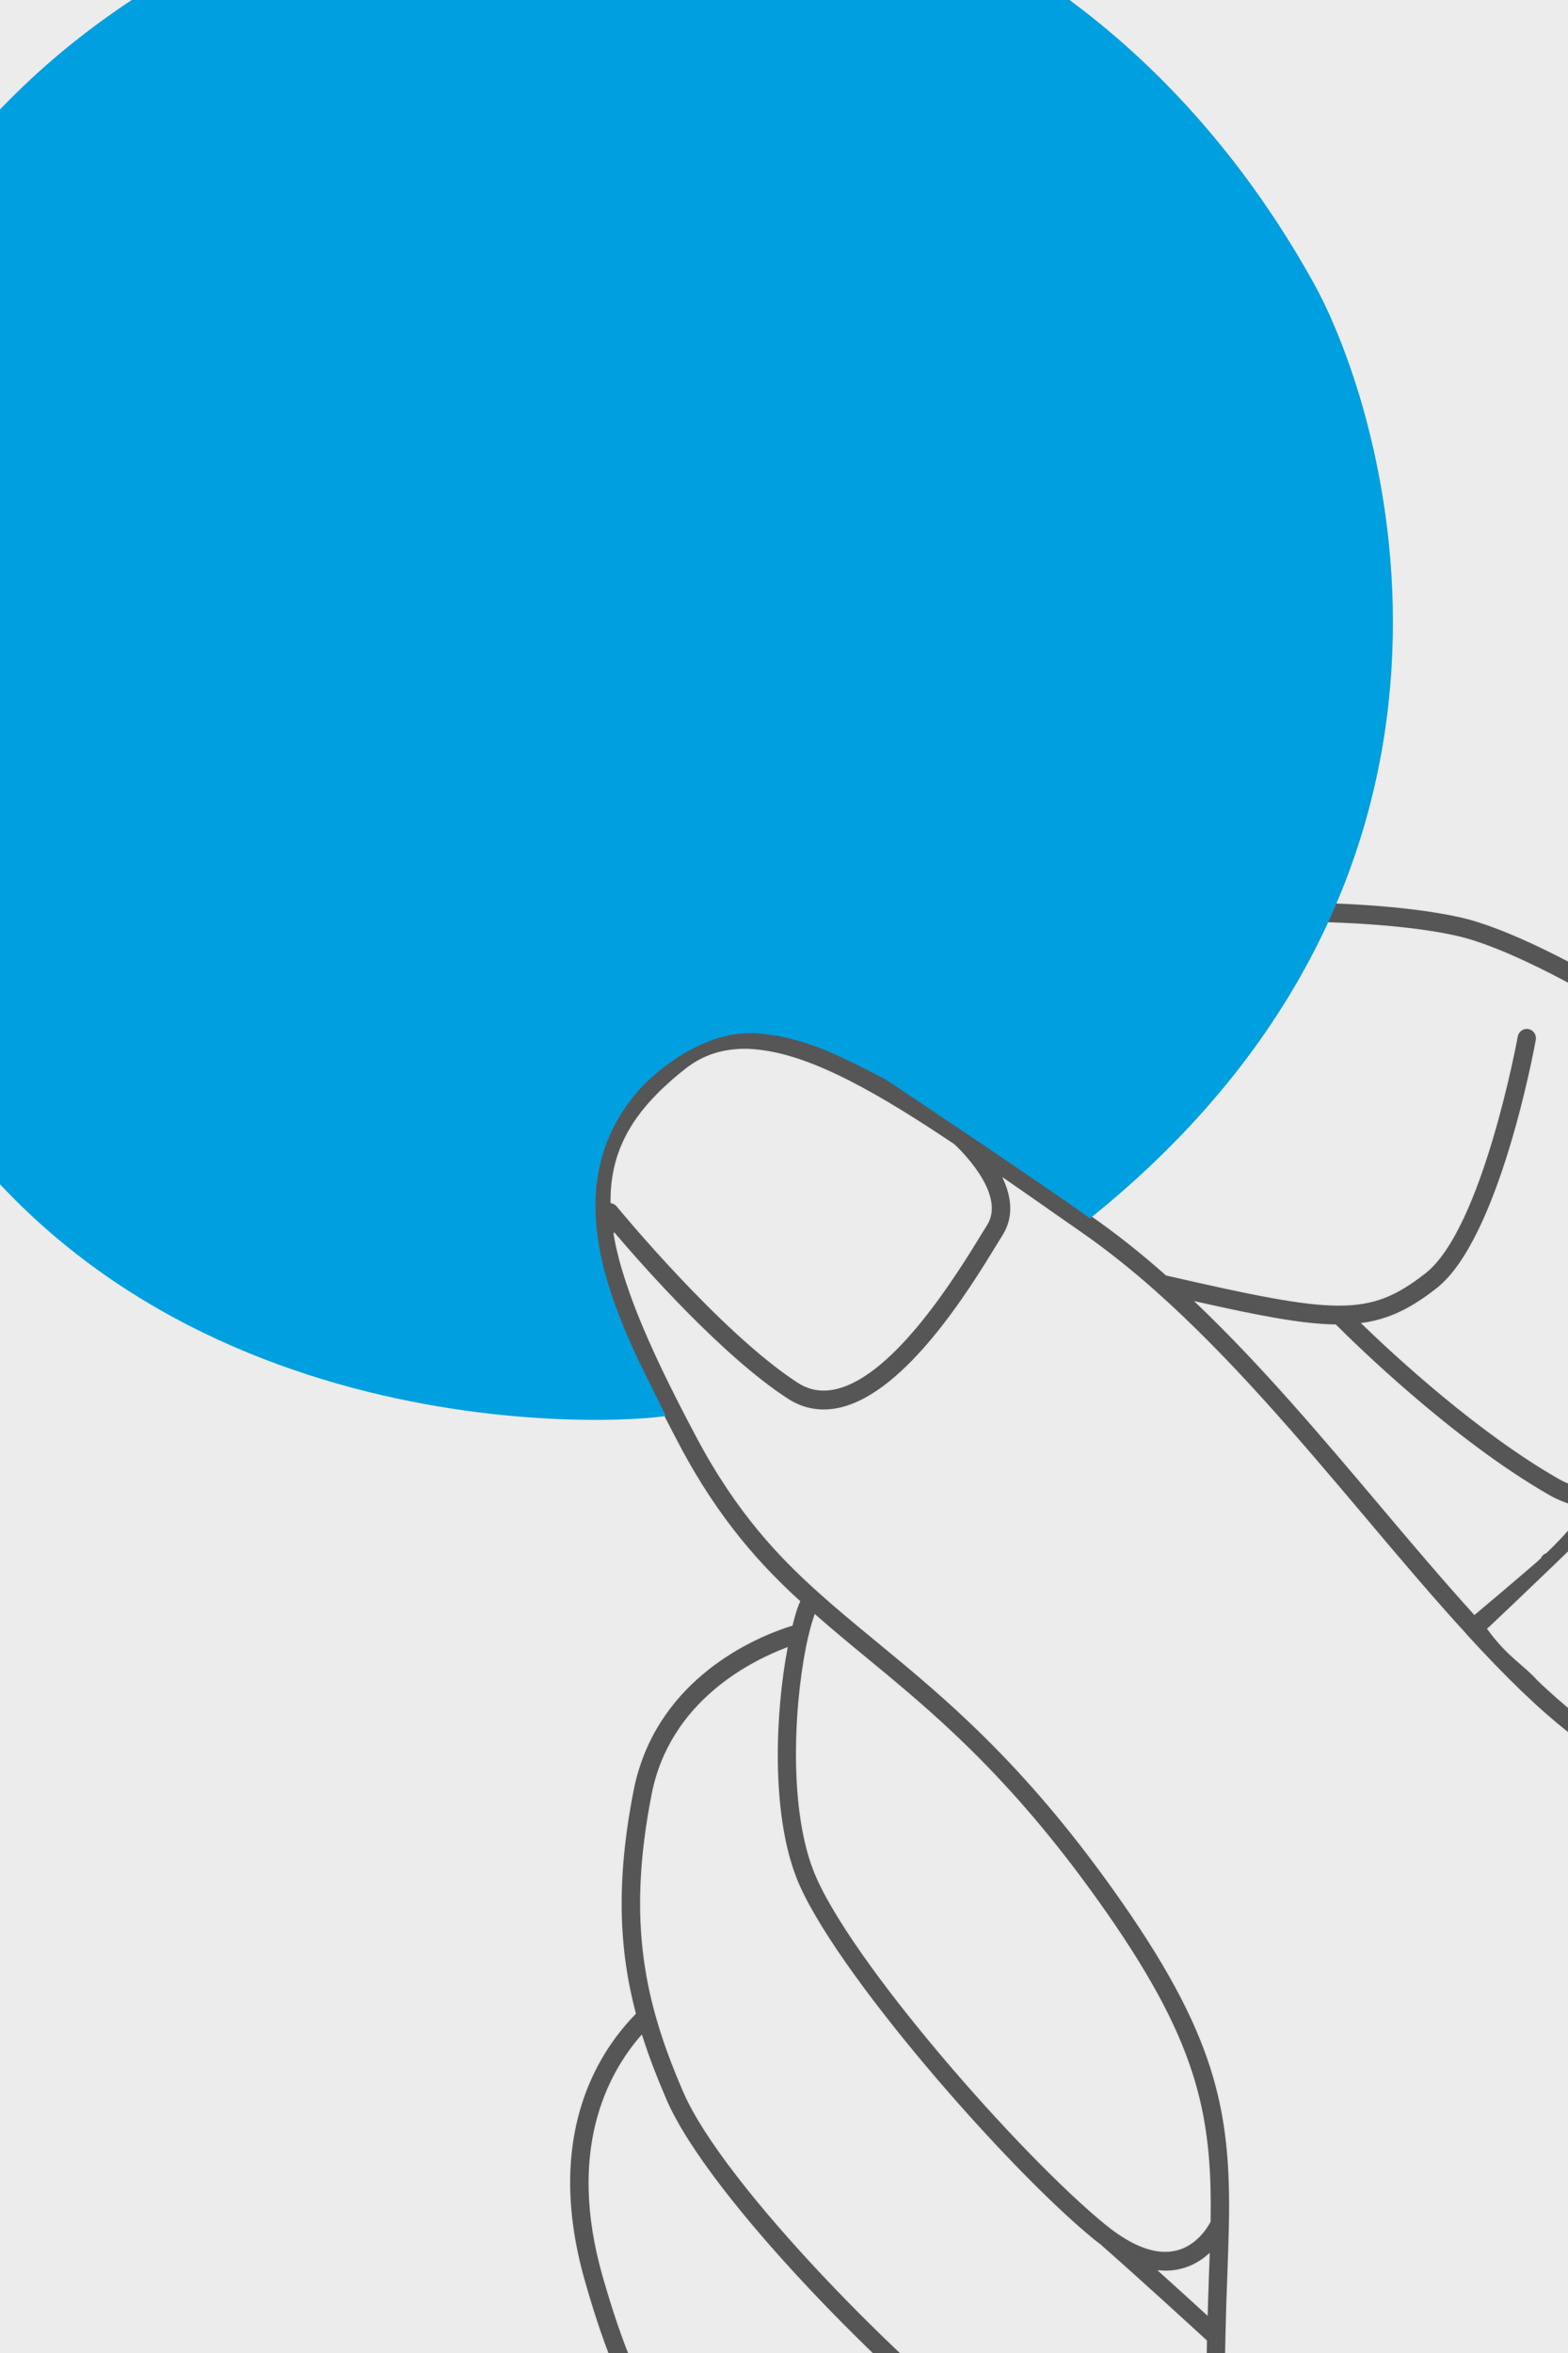
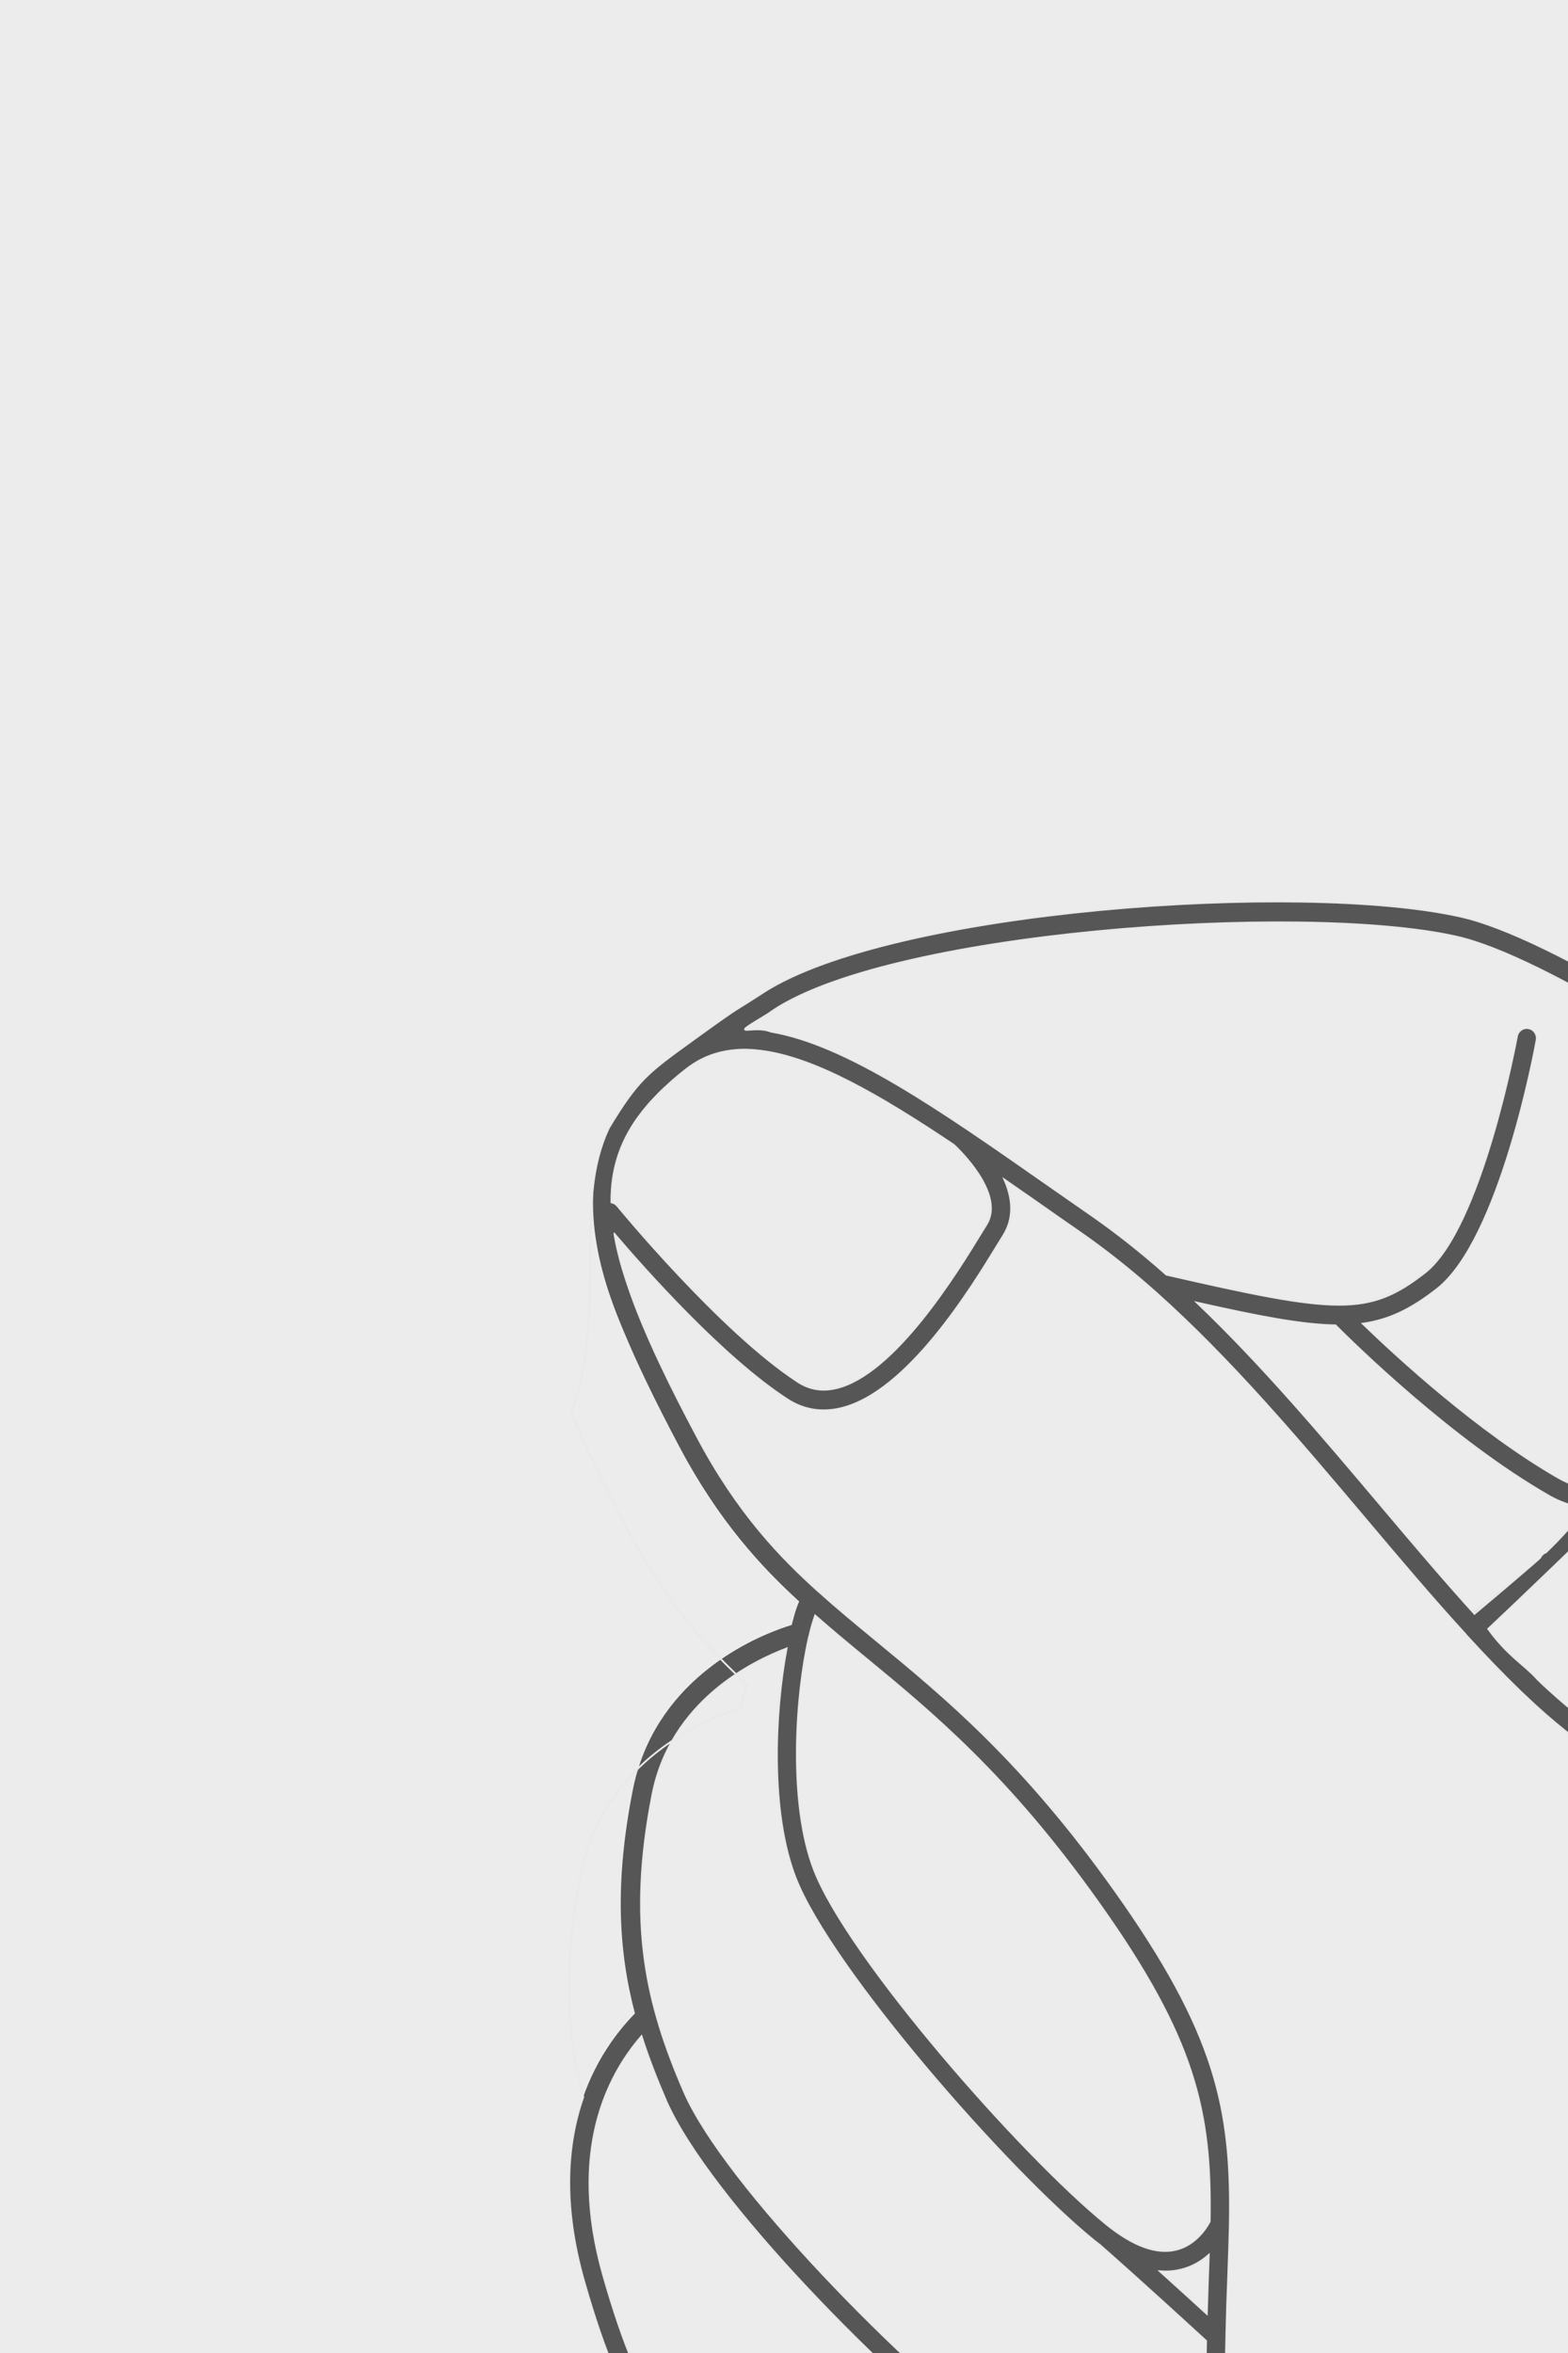
<svg xmlns="http://www.w3.org/2000/svg" xmlns:xlink="http://www.w3.org/1999/xlink" version="1.1" id="Ebene_1" x="0px" y="0px" width="280px" height="420px" viewBox="0 0 280 420" style="enable-background:new 0 0 280 420;" xml:space="preserve">
  <rect style="fill:#ECECED;" width="280" height="420" />
  <g>
    <defs>
      <rect id="SVGID_1_" width="280" height="420" />
    </defs>
    <clipPath id="SVGID_2_">
      <use xlink:href="#SVGID_1_" style="overflow:visible;" />
    </clipPath>
    <path style="clip-path:url(#SVGID_2_);fill:#E1B494;" d="M184.257,576.759c-1.615-3.994-3.163-8.021-4.66-12.027   C181.018,569.008,182.596,573.003,184.257,576.759" />
    <path style="clip-path:url(#SVGID_2_);fill:none;stroke:#E9E9E9;stroke-width:0.325;stroke-miterlimit:10;" d="M184.257,576.759   c-1.615-3.994-3.163-8.021-4.66-12.027C181.018,569.008,182.596,573.003,184.257,576.759z" />
    <path style="clip-path:url(#SVGID_2_);fill:#E1B494;" d="M220.918,460.452c0.572,5.116,1.383,10.315,2.423,15.562   c-1.696-11.697-2.87-21.253-3.661-29.006C220.004,451.464,220.396,455.904,220.918,460.452" />
    <path style="clip-path:url(#SVGID_2_);fill:none;stroke:#E9E9E9;stroke-width:0.325;stroke-miterlimit:10;" d="M220.918,460.452   c0.572,5.116,1.383,10.315,2.423,15.562c-1.696-11.697-2.87-21.253-3.661-29.006C220.004,451.464,220.396,455.904,220.918,460.452z   " />
    <path style="clip-path:url(#SVGID_2_);fill:#E1B494;" d="M204.382,401.088c-0.085-0.031-0.167-0.061-0.261-0.073   c0.592,0.217,1.182,0.395,1.743,0.524C205.398,401.405,204.896,401.26,204.382,401.088" />
    <path style="clip-path:url(#SVGID_2_);fill:none;stroke:#E9E9E9;stroke-width:0.325;stroke-miterlimit:10;" d="M204.382,401.088   c-0.085-0.031-0.167-0.061-0.261-0.073c0.592,0.217,1.182,0.395,1.743,0.524C205.398,401.405,204.896,401.26,204.382,401.088z" />
    <path style="clip-path:url(#SVGID_2_);fill:#E1B494;" d="M159.528,356.182c0.201,0.248,0.368,0.428,0.475,0.56   C159.842,356.547,159.692,356.379,159.528,356.182" />
    <path style="clip-path:url(#SVGID_2_);fill:none;stroke:#E9E9E9;stroke-width:0.325;stroke-miterlimit:10;" d="M159.528,356.182   c0.201,0.248,0.368,0.428,0.475,0.56C159.842,356.547,159.692,356.379,159.528,356.182z" />
    <path style="clip-path:url(#SVGID_2_);fill:#E1B494;" d="M263.301,288.06c1.703-1.424,4.906-4.117,8.763-7.43   c-3.416,2.867-6.743,5.438-9.041,7.134C263.124,287.857,263.201,287.964,263.301,288.06" />
    <path style="clip-path:url(#SVGID_2_);fill:none;stroke:#E9E9E9;stroke-width:0.325;stroke-miterlimit:10;" d="M263.301,288.06   c1.703-1.424,4.906-4.117,8.763-7.43c-3.416,2.867-6.743,5.438-9.041,7.134C263.124,287.857,263.201,287.964,263.301,288.06z" />
-     <path style="clip-path:url(#SVGID_2_);fill:#E1B494;" d="M254.428,227.175c0.646-0.484,1.248-1.104,1.853-1.8   c-3.354,3.024-7.44,5.627-12.307,7.082C247.771,231.704,250.824,229.975,254.428,227.175" />
    <path style="clip-path:url(#SVGID_2_);fill:none;stroke:#E9E9E9;stroke-width:0.325;stroke-miterlimit:10;" d="M254.428,227.175   c0.646-0.484,1.248-1.104,1.853-1.8c-3.354,3.024-7.44,5.627-12.307,7.082C247.771,231.704,250.824,229.975,254.428,227.175z" />
    <path style="clip-path:url(#SVGID_2_);fill:#575656;" d="M108.733,201.311c5.186-8.601,6.976-9.851,14.851-15.55   c9.75-7.056,6.837-4.766,12.672-8.6c22.861-14.813,96.185-19.944,124.573-13.562c32.112,7.201,132.889,84.097,152.499,109.855   c12.724,16.704,7.642,92.449,2.712,165.709c-2.581,38.509-5.011,74.89-4.915,101.923c0.31,77.483,23.474,125.98,23.707,126.455   l-2.146,2.573l-0.017-0.007c-0.438-0.162-0.826-0.475-1.049-0.932c-0.25-0.482-23.785-49.661-24.089-128.083   c-0.106-27.168,2.342-63.604,4.932-102.189c4.647-69.185,9.901-147.598-1.98-163.214   c-18.503-24.295-119.334-101.524-150.417-108.501c-27.701-6.209-102.771-0.901-122.923,13.812   c-7.748,4.693-2.738,1.782,0.502,3.133c13.568,2.287,30.234,13.918,49.454,27.36c2.546,1.775,5.155,3.594,7.798,5.429   c4.469,3.102,8.969,6.668,13.397,10.6c30.4,6.963,36.064,7.482,46.135-0.347c10.161-7.929,16.375-41.826,16.442-42.172   c0.174-0.99,1.117-1.662,2.086-1.479c0.984,0.186,1.624,1.141,1.44,2.148c-0.259,1.45-6.528,35.656-17.805,44.425   c-4.506,3.524-8.407,5.489-13.234,6.18c6.006,5.796,20.63,19.313,35.047,27.561c17.824,10.178,54.294-18.955,54.667-19.249   c0.775-0.635,1.91-0.488,2.528,0.304c0.62,0.796,0.48,1.953-0.296,2.587c-1.327,1.057-27.619,22.049-47.833,22.148   c-1.301,1.746-17.157,16.848-21.716,21.129c3.634,4.975,6.309,6.194,8.846,9.033c0.668,0.651,1.356,1.299,2.058,1.925   c4.06,3.719,8.717,7.322,13.816,10.701c27.175-18.229,74.585-39.009,75.055-39.207c0.926-0.401,1.973,0.039,2.372,0.973   c0.384,0.919-0.037,2.013-0.957,2.398c-0.462,0.223-46.038,20.191-73.145,38.011c21.494,13.44,44.267,19.812,44.511,19.882   c0.954,0.274,1.515,1.284,1.268,2.261c-0.268,0.978-1.253,1.559-2.212,1.3c-0.244-0.07-25.247-7.062-47.852-21.85   c-0.029-0.028-0.047-0.034-0.079-0.046c-5.628-3.671-10.728-7.594-15.182-11.672c-0.907-0.842-1.824-1.707-2.744-2.566   c-3.136-3.048-6.403-6.415-9.711-10.052c-0.012-0.029-0.027-0.036-0.04-0.056c-0.017-0.007-0.03-0.013-0.044-0.036   c-0.016-0.005-0.009-0.024-0.019-0.048c-5.857-6.389-11.679-13.27-17.814-20.548c-11.891-14.07-24.165-28.621-37.587-40.564   c-4.441-3.95-8.955-7.526-13.423-10.628c-2.644-1.828-5.253-3.653-7.796-5.443c-1.933-1.354-3.835-2.68-5.713-3.972   c1.379,3.143,1.876,6.683-0.186,9.986l-0.925,1.5c-4.862,7.96-16.271,26.607-28.201,29.359c-3.432,0.789-6.64,0.236-9.526-1.662   c-11.48-7.462-25.416-23.167-30.8-29.479l-0.006,0.017c0.005,0.044,0.008,0.082,0.029,0.128c0.171,0.983,0.369,1.991,0.624,3.021   c0.002,0.041,0.015,0.067,0.024,0.091c0.228,0.978,0.5,2,0.804,3.029c0.076,0.183,0.119,0.375,0.184,0.575   c0.302,0.988,0.633,2.01,1.006,3.063c0.063,0.2,0.144,0.404,0.208,0.604c0.396,1.104,0.804,2.229,1.261,3.373   c2.438,6.169,5.82,13.251,10.63,22.283c7.209,13.63,14.976,21.598,21.63,27.579c3.336,3.001,6.806,5.857,10.479,8.885   c12.199,10.048,26.024,21.435,42.427,44.472c18.091,25.412,20.975,38.957,20.587,59.636l-0.007,0.019   c0.019,0.007,0.012,0.022,0.012,0.022c-0.072,2.866-0.167,5.861-0.285,9.021c-0.138,3.385-0.26,6.995-0.341,10.872l-0.006,0.017   c0.006,0.041,0,0.057,0.003,0.1c-0.209,8.753-0.077,16.693,0.385,25.007c0.003,0.044,0.003,0.099,0.003,0.154   c0.346,6.089,0.848,12.054,1.544,18.229c1.122,10.023,3.153,20.342,6.036,30.681c14.802,52.765,48.116,91.623,48.459,92.005   c0.649,0.766,0.585,1.93-0.148,2.599c-0.749,0.67-1.893,0.601-2.544-0.149c-0.328-0.373-31.683-36.93-47.431-87.486   c-10.324,38.241-9.171,66.88-9.159,67.177c0.046,1.012-0.713,1.864-1.702,1.909c-0.995,0.049-1.828-0.727-1.873-1.739   c-0.022-0.322-1.33-32.273,10.797-73.857c-2.867-10.332-4.891-20.669-6.016-30.737c-0.417-3.765-0.755-7.478-1.038-11.18   c-0.946,0.958-1.961,1.604-2.891,2.025c-3.379,1.512-7.8,1.257-12.619-0.139c0.634,6.245,0.872,20.519-9.342,23.699   c-6.61,2.063-15.326-0.703-25.049-5.444c-0.497,7.24-0.91,30.604,8.317,76.558c6.143,30.545,18.658,48.483,30.76,65.819   c10.589,15.155,21.513,30.834,28.106,54.66c12.996,47.029,12.059,200.276,11.808,226.5l-3.551,4.227   c-0.078-0.207-0.115-0.434-0.107-0.667c0.035-1.782,2.188-179.164-11.615-229.066c-6.403-23.211-16.692-37.927-27.574-53.506   c-12.307-17.668-25.063-35.909-31.354-67.229c-10.099-50.219-8.835-73.451-8.264-79.047c-4.771-2.468-9.737-5.292-14.798-8.182   c-2.74-1.556-5.511-3.137-8.29-4.688c-20.161-11.193-28.127-21.97-35.544-48.015c-3.983-13.946-2.981-24.795-0.138-32.89   c2.39-6.798,6.069-11.66,9.229-14.893c-2.981-11.317-3.602-23.476-0.396-39.823c0.342-1.809,0.826-3.509,1.394-5.118   c5.98-17.021,22.679-23.098,26.998-24.407c0.291-1.157,0.589-2.225,0.897-3.104c0.146-0.417,0.281-0.756,0.442-1.085   c-6.666-6.107-14.286-14.217-21.414-27.654c-4.364-8.246-7.572-14.89-9.989-20.726   C108.726,231.297,102.148,215.265,108.733,201.311 M131.245,187.447c-3.269,0.286-6.122,1.386-8.705,3.409   c-0.87,0.676-1.675,1.338-2.444,2.012c-0.223,0.192-0.419,0.374-0.625,0.574c-0.558,0.497-1.088,0.981-1.584,1.467   c-0.21,0.215-0.402,0.421-0.6,0.618c-0.484,0.508-0.965,0.998-1.406,1.501c-0.145,0.195-0.304,0.373-0.463,0.547   c-0.486,0.564-0.935,1.141-1.353,1.732c-0.074,0.109-0.169,0.21-0.246,0.319c-3.187,4.511-4.691,9.333-4.634,14.983   c0.394,0.08,0.76,0.279,1.047,0.615c0.17,0.217,18.443,22.441,32.223,31.406c2.079,1.365,4.318,1.74,6.795,1.168   c10.478-2.404,21.729-20.791,25.961-27.72l0.938-1.513c3.388-5.475-5.033-13.469-5.841-14.214   c-13.286-8.904-24.954-15.631-34.499-16.79C134.151,187.343,132.67,187.307,131.245,187.447 M246.601,268.743   c5.759,6.837,11.234,13.283,16.7,19.316c1.947-1.631,5.858-4.922,10.457-8.879c0.435-0.365,0.857-0.759,1.284-1.149   c0.204-0.472,0.578-0.782,1.022-0.952c2.962-2.836,5.464-5.771,7.075-7.794c-2.29-0.392-4.488-1.098-6.491-2.249   c-17.419-9.969-35.065-27.348-38.174-30.466c-5.988-0.087-13.595-1.554-24.73-4.056   C225.392,243.628,236.145,256.367,246.601,268.743 M144.493,292.111c-2.376,10.206-3.77,29.659,0.893,41.683   c6.081,15.693,36.963,50.863,52.144,63.201c4.786,3.885,9.001,5.433,12.518,4.557c3.536-0.873,5.443-4.018,5.97-5.019   c0.334-19.606-2.536-32.595-19.897-56.983c-16.116-22.657-29.75-33.874-41.788-43.785c-3.054-2.509-5.936-4.912-8.768-7.396   c-0.326,0.931-0.669,2.057-0.963,3.334C144.585,291.854,144.544,291.974,144.493,292.111 M116.519,320.301   c-4.501,22.963-1.166,37.353,5.662,53.106c7.21,16.614,39.641,49.349,57.158,62.461c13.538,10.146,26.645,15.155,32.615,12.465   c2.201-0.986,3.459-3.047,3.816-6.237c-0.449-8.079-0.577-15.82-0.402-24.252c-2.37-2.177-11.414-10.48-18.901-17.064   c-0.013-0.021-0.03-0.028-0.042-0.051c-0.378-0.276-0.759-0.553-1.129-0.865c-15.46-12.555-46.99-48.546-53.251-64.716   c-4.544-11.708-3.735-29.501-1.585-40.903C134.269,296.585,119.76,303.718,116.519,320.301 M210.937,405.116   c-1.221,0.315-2.493,0.396-3.797,0.309c3.266,2.939,6.276,5.687,8.358,7.586c0.074-2.438,0.148-4.832,0.229-7.066   c0.059-1.195,0.089-2.316,0.124-3.455C214.579,403.605,212.964,404.616,210.937,405.116 M107.729,406.155   c7.198,25.202,14.455,35.053,33.833,45.822c2.778,1.55,5.572,3.12,8.32,4.696c16.156,9.22,31.404,17.923,40.53,15.062   c8.544-2.667,7.14-17.502,6.606-21.469c-6.658-2.576-13.758-6.904-19.811-11.429c-18.24-13.677-50.758-46.537-58.307-63.942   c-1.659-3.854-3.131-7.614-4.347-11.44C108.462,370.465,101.436,383.994,107.729,406.155" />
-     <path style="clip-path:url(#SVGID_2_);fill:none;stroke:#E9E9E9;stroke-width:0.325;stroke-miterlimit:10;" d="M108.733,201.311   c5.186-8.601,6.976-9.851,14.851-15.55c9.75-7.056,6.837-4.766,12.672-8.6c22.861-14.813,96.185-19.944,124.573-13.562   c32.112,7.201,132.889,84.097,152.499,109.855c12.724,16.704,7.642,92.449,2.712,165.709c-2.581,38.509-5.011,74.89-4.915,101.923   c0.31,77.483,23.474,125.98,23.707,126.455l-2.146,2.573l-0.017-0.007c-0.438-0.163-0.826-0.475-1.048-0.932   c-0.251-0.482-23.786-49.661-24.09-128.083c-0.106-27.168,2.342-63.604,4.932-102.189c4.647-69.185,9.901-147.598-1.98-163.214   c-18.503-24.295-119.334-101.524-150.417-108.501c-27.701-6.209-102.771-0.901-122.923,13.812   c-7.748,4.693-2.738,1.782,0.502,3.133c13.568,2.287,30.234,13.918,49.454,27.36c2.546,1.775,5.155,3.594,7.798,5.429   c4.469,3.102,8.969,6.668,13.397,10.6c30.4,6.963,36.064,7.482,46.135-0.347c10.161-7.929,16.375-41.826,16.442-42.172   c0.174-0.99,1.118-1.662,2.086-1.479c0.984,0.186,1.624,1.141,1.44,2.148c-0.259,1.45-6.528,35.656-17.805,44.425   c-4.506,3.524-8.407,5.489-13.234,6.18c6.006,5.796,20.63,19.313,35.047,27.561c17.824,10.178,54.294-18.955,54.667-19.249   c0.775-0.635,1.91-0.488,2.528,0.304c0.62,0.796,0.48,1.953-0.296,2.587c-1.327,1.057-27.619,22.049-47.833,22.148   c-1.301,1.746-17.157,16.848-21.716,21.129c3.634,4.975,6.309,6.194,8.846,9.033c0.668,0.651,1.356,1.299,2.058,1.925   c4.06,3.719,8.717,7.322,13.816,10.701c27.175-18.229,74.585-39.009,75.055-39.207c0.926-0.401,1.973,0.039,2.372,0.973   c0.384,0.919-0.037,2.013-0.957,2.398c-0.462,0.223-46.038,20.191-73.145,38.011c21.494,13.44,44.267,19.812,44.511,19.882   c0.954,0.274,1.515,1.284,1.268,2.261c-0.268,0.978-1.253,1.559-2.212,1.3c-0.244-0.07-25.247-7.062-47.852-21.85   c-0.029-0.028-0.047-0.034-0.079-0.046c-5.628-3.671-10.728-7.594-15.182-11.672c-0.907-0.842-1.824-1.707-2.744-2.566   c-3.136-3.048-6.403-6.415-9.711-10.052c-0.012-0.029-0.027-0.036-0.04-0.056c-0.017-0.007-0.03-0.013-0.044-0.036   c-0.016-0.005-0.009-0.024-0.019-0.048c-5.857-6.389-11.679-13.27-17.814-20.548c-11.891-14.07-24.165-28.621-37.587-40.564   c-4.441-3.95-8.955-7.526-13.423-10.629c-2.644-1.827-5.253-3.652-7.796-5.442c-1.933-1.354-3.835-2.68-5.713-3.972   c1.379,3.143,1.876,6.683-0.186,9.986l-0.925,1.5c-4.862,7.96-16.271,26.607-28.201,29.359c-3.432,0.789-6.64,0.236-9.526-1.662   c-11.48-7.462-25.416-23.167-30.8-29.479l-0.006,0.017c0.005,0.044,0.008,0.082,0.029,0.128c0.171,0.983,0.369,1.991,0.624,3.021   c0.002,0.041,0.015,0.067,0.024,0.091c0.228,0.978,0.5,2,0.804,3.029c0.076,0.183,0.119,0.375,0.184,0.575   c0.302,0.988,0.633,2.01,1.006,3.063c0.063,0.2,0.144,0.404,0.208,0.604c0.396,1.104,0.804,2.229,1.261,3.373   c2.438,6.169,5.82,13.251,10.63,22.283c7.209,13.63,14.976,21.598,21.63,27.579c3.336,3.001,6.806,5.857,10.479,8.885   c12.199,10.048,26.024,21.435,42.427,44.472c18.091,25.412,20.975,38.957,20.587,59.636l-0.007,0.019   c0.019,0.007,0.012,0.022,0.012,0.022c-0.072,2.866-0.167,5.861-0.285,9.021c-0.138,3.385-0.26,6.995-0.341,10.872l-0.006,0.017   c0.006,0.041,0,0.057,0.003,0.1c-0.209,8.753-0.077,16.693,0.385,25.007c0.003,0.044,0.003,0.099,0.003,0.154   c0.346,6.089,0.848,12.054,1.544,18.229c1.122,10.023,3.153,20.342,6.036,30.681c14.802,52.765,48.116,91.623,48.459,92.005   c0.649,0.766,0.585,1.93-0.148,2.599c-0.749,0.67-1.893,0.601-2.544-0.149c-0.328-0.373-31.683-36.93-47.431-87.486   c-10.324,38.241-9.171,66.88-9.159,67.177c0.046,1.012-0.713,1.864-1.702,1.909c-0.995,0.049-1.828-0.727-1.873-1.739   c-0.022-0.322-1.33-32.273,10.797-73.857c-2.867-10.332-4.891-20.669-6.016-30.737c-0.417-3.765-0.755-7.478-1.038-11.18   c-0.946,0.958-1.961,1.604-2.891,2.025c-3.379,1.512-7.8,1.257-12.619-0.139c0.634,6.245,0.872,20.519-9.342,23.699   c-6.61,2.063-15.326-0.703-25.049-5.444c-0.497,7.24-0.91,30.604,8.317,76.558c6.143,30.545,18.658,48.483,30.76,65.819   c10.589,15.155,21.513,30.834,28.106,54.66c12.996,47.029,12.059,200.276,11.808,226.5l-3.551,4.227   c-0.078-0.207-0.115-0.434-0.107-0.667c0.035-1.782,2.188-179.164-11.615-229.066c-6.403-23.211-16.692-37.927-27.574-53.506   c-12.307-17.668-25.063-35.909-31.354-67.229c-10.099-50.219-8.835-73.451-8.264-79.047c-4.771-2.468-9.737-5.292-14.798-8.182   c-2.74-1.556-5.511-3.137-8.29-4.688c-20.161-11.193-28.127-21.97-35.544-48.015c-3.983-13.946-2.981-24.795-0.138-32.89   c2.39-6.798,6.069-11.66,9.229-14.893c-2.981-11.317-3.602-23.476-0.396-39.823c0.342-1.809,0.826-3.509,1.394-5.118   c5.98-17.021,22.679-23.098,26.998-24.407c0.291-1.158,0.589-2.225,0.897-3.104c0.146-0.417,0.281-0.756,0.442-1.085   c-6.666-6.107-14.286-14.217-21.414-27.654c-4.364-8.246-7.572-14.89-9.989-20.726   C108.726,231.297,102.148,215.265,108.733,201.311 M131.245,187.447c-3.269,0.286-6.122,1.386-8.705,3.409   c-0.87,0.676-1.675,1.338-2.444,2.012c-0.223,0.192-0.419,0.374-0.625,0.574c-0.558,0.497-1.088,0.981-1.584,1.467   c-0.21,0.215-0.402,0.421-0.6,0.618c-0.484,0.508-0.965,0.998-1.406,1.5c-0.145,0.196-0.304,0.374-0.463,0.548   c-0.486,0.563-0.935,1.141-1.353,1.732c-0.074,0.109-0.169,0.21-0.246,0.319c-3.187,4.511-4.691,9.333-4.634,14.983   c0.394,0.08,0.76,0.279,1.047,0.614c0.17,0.218,18.443,22.442,32.223,31.407c2.079,1.365,4.318,1.74,6.795,1.168   c10.478-2.404,21.729-20.791,25.961-27.72l0.938-1.513c3.388-5.475-5.033-13.469-5.841-14.214   c-13.286-8.904-24.954-15.631-34.499-16.79C134.151,187.343,132.67,187.307,131.245,187.447z M246.601,268.743   c5.759,6.837,11.234,13.283,16.7,19.316c1.947-1.631,5.858-4.922,10.457-8.879c0.435-0.365,0.857-0.759,1.284-1.149   c0.204-0.472,0.578-0.782,1.022-0.952c2.962-2.836,5.464-5.771,7.075-7.794c-2.29-0.392-4.488-1.098-6.491-2.249   c-17.419-9.969-35.065-27.348-38.174-30.466c-5.988-0.087-13.595-1.554-24.73-4.056   C225.392,243.628,236.145,256.367,246.601,268.743z M144.493,292.111c-2.376,10.206-3.77,29.659,0.893,41.683   c6.081,15.693,36.963,50.863,52.144,63.201c4.786,3.885,9.001,5.433,12.518,4.557c3.536-0.873,5.443-4.018,5.97-5.019   c0.334-19.606-2.536-32.595-19.897-56.983c-16.116-22.657-29.75-33.874-41.788-43.785c-3.054-2.509-5.936-4.912-8.768-7.396   c-0.326,0.931-0.669,2.057-0.963,3.334C144.585,291.854,144.544,291.974,144.493,292.111z M116.519,320.301   c-4.501,22.963-1.166,37.353,5.662,53.106c7.21,16.614,39.641,49.349,57.158,62.461c13.538,10.146,26.645,15.155,32.615,12.465   c2.201-0.986,3.459-3.047,3.816-6.237c-0.449-8.079-0.577-15.82-0.402-24.252c-2.37-2.177-11.414-10.48-18.901-17.064   c-0.013-0.021-0.03-0.028-0.042-0.051c-0.378-0.276-0.759-0.553-1.129-0.865c-15.46-12.555-46.99-48.546-53.251-64.716   c-4.544-11.708-3.735-29.501-1.585-40.903C134.269,296.585,119.76,303.718,116.519,320.301z M210.937,405.116   c-1.221,0.315-2.493,0.396-3.797,0.309c3.266,2.939,6.276,5.687,8.358,7.586c0.074-2.438,0.148-4.832,0.229-7.066   c0.059-1.195,0.089-2.316,0.124-3.455C214.579,403.605,212.964,404.616,210.937,405.116z M107.729,406.155   c7.198,25.202,14.455,35.053,33.833,45.822c2.778,1.55,5.572,3.12,8.32,4.696c16.156,9.22,31.404,17.923,40.53,15.062   c8.544-2.667,7.14-17.502,6.606-21.469c-6.658-2.576-13.758-6.904-19.811-11.429c-18.24-13.677-50.758-46.537-58.307-63.942   c-1.659-3.854-3.131-7.614-4.347-11.44C108.462,370.465,101.436,383.994,107.729,406.155z" />
+     <path style="clip-path:url(#SVGID_2_);fill:none;stroke:#E9E9E9;stroke-width:0.325;stroke-miterlimit:10;" d="M108.733,201.311   c5.186-8.601,6.976-9.851,14.851-15.55c9.75-7.056,6.837-4.766,12.672-8.6c22.861-14.813,96.185-19.944,124.573-13.562   c32.112,7.201,132.889,84.097,152.499,109.855c12.724,16.704,7.642,92.449,2.712,165.709c-2.581,38.509-5.011,74.89-4.915,101.923   c0.31,77.483,23.474,125.98,23.707,126.455l-2.146,2.573l-0.017-0.007c-0.438-0.163-0.826-0.475-1.048-0.932   c-0.251-0.482-23.786-49.661-24.09-128.083c-0.106-27.168,2.342-63.604,4.932-102.189c4.647-69.185,9.901-147.598-1.98-163.214   c-18.503-24.295-119.334-101.524-150.417-108.501c-27.701-6.209-102.771-0.901-122.923,13.812   c-7.748,4.693-2.738,1.782,0.502,3.133c13.568,2.287,30.234,13.918,49.454,27.36c2.546,1.775,5.155,3.594,7.798,5.429   c4.469,3.102,8.969,6.668,13.397,10.6c30.4,6.963,36.064,7.482,46.135-0.347c10.161-7.929,16.375-41.826,16.442-42.172   c0.174-0.99,1.118-1.662,2.086-1.479c0.984,0.186,1.624,1.141,1.44,2.148c-0.259,1.45-6.528,35.656-17.805,44.425   c-4.506,3.524-8.407,5.489-13.234,6.18c6.006,5.796,20.63,19.313,35.047,27.561c17.824,10.178,54.294-18.955,54.667-19.249   c0.775-0.635,1.91-0.488,2.528,0.304c0.62,0.796,0.48,1.953-0.296,2.587c-1.327,1.057-27.619,22.049-47.833,22.148   c-1.301,1.746-17.157,16.848-21.716,21.129c3.634,4.975,6.309,6.194,8.846,9.033c0.668,0.651,1.356,1.299,2.058,1.925   c4.06,3.719,8.717,7.322,13.816,10.701c27.175-18.229,74.585-39.009,75.055-39.207c0.926-0.401,1.973,0.039,2.372,0.973   c0.384,0.919-0.037,2.013-0.957,2.398c-0.462,0.223-46.038,20.191-73.145,38.011c21.494,13.44,44.267,19.812,44.511,19.882   c0.954,0.274,1.515,1.284,1.268,2.261c-0.268,0.978-1.253,1.559-2.212,1.3c-0.244-0.07-25.247-7.062-47.852-21.85   c-0.029-0.028-0.047-0.034-0.079-0.046c-5.628-3.671-10.728-7.594-15.182-11.672c-0.907-0.842-1.824-1.707-2.744-2.566   c-3.136-3.048-6.403-6.415-9.711-10.052c-0.012-0.029-0.027-0.036-0.04-0.056c-0.017-0.007-0.03-0.013-0.044-0.036   c-0.016-0.005-0.009-0.024-0.019-0.048c-5.857-6.389-11.679-13.27-17.814-20.548c-11.891-14.07-24.165-28.621-37.587-40.564   c-4.441-3.95-8.955-7.526-13.423-10.629c-2.644-1.827-5.253-3.652-7.796-5.442c-1.933-1.354-3.835-2.68-5.713-3.972   c1.379,3.143,1.876,6.683-0.186,9.986l-0.925,1.5c-4.862,7.96-16.271,26.607-28.201,29.359c-3.432,0.789-6.64,0.236-9.526-1.662   c-11.48-7.462-25.416-23.167-30.8-29.479l-0.006,0.017c0.005,0.044,0.008,0.082,0.029,0.128c0.171,0.983,0.369,1.991,0.624,3.021   c0.002,0.041,0.015,0.067,0.024,0.091c0.228,0.978,0.5,2,0.804,3.029c0.076,0.183,0.119,0.375,0.184,0.575   c0.302,0.988,0.633,2.01,1.006,3.063c0.063,0.2,0.144,0.404,0.208,0.604c0.396,1.104,0.804,2.229,1.261,3.373   c2.438,6.169,5.82,13.251,10.63,22.283c7.209,13.63,14.976,21.598,21.63,27.579c3.336,3.001,6.806,5.857,10.479,8.885   c12.199,10.048,26.024,21.435,42.427,44.472c18.091,25.412,20.975,38.957,20.587,59.636l-0.007,0.019   c0.019,0.007,0.012,0.022,0.012,0.022c-0.072,2.866-0.167,5.861-0.285,9.021c-0.138,3.385-0.26,6.995-0.341,10.872l-0.006,0.017   c0.006,0.041,0,0.057,0.003,0.1c-0.209,8.753-0.077,16.693,0.385,25.007c0.003,0.044,0.003,0.099,0.003,0.154   c0.346,6.089,0.848,12.054,1.544,18.229c1.122,10.023,3.153,20.342,6.036,30.681c14.802,52.765,48.116,91.623,48.459,92.005   c0.649,0.766,0.585,1.93-0.148,2.599c-0.749,0.67-1.893,0.601-2.544-0.149c-0.328-0.373-31.683-36.93-47.431-87.486   c-10.324,38.241-9.171,66.88-9.159,67.177c0.046,1.012-0.713,1.864-1.702,1.909c-0.995,0.049-1.828-0.727-1.873-1.739   c-0.022-0.322-1.33-32.273,10.797-73.857c-2.867-10.332-4.891-20.669-6.016-30.737c-0.417-3.765-0.755-7.478-1.038-11.18   c-0.946,0.958-1.961,1.604-2.891,2.025c-3.379,1.512-7.8,1.257-12.619-0.139c0.634,6.245,0.872,20.519-9.342,23.699   c-6.61,2.063-15.326-0.703-25.049-5.444c-0.497,7.24-0.91,30.604,8.317,76.558c6.143,30.545,18.658,48.483,30.76,65.819   c10.589,15.155,21.513,30.834,28.106,54.66c12.996,47.029,12.059,200.276,11.808,226.5l-3.551,4.227   c-0.078-0.207-0.115-0.434-0.107-0.667c0.035-1.782,2.188-179.164-11.615-229.066c-6.403-23.211-16.692-37.927-27.574-53.506   c-12.307-17.668-25.063-35.909-31.354-67.229c-10.099-50.219-8.835-73.451-8.264-79.047c-4.771-2.468-9.737-5.292-14.798-8.182   c-2.74-1.556-5.511-3.137-8.29-4.688c-20.161-11.193-28.127-21.97-35.544-48.015c-3.983-13.946-2.981-24.795-0.138-32.89   c-2.981-11.317-3.602-23.476-0.396-39.823c0.342-1.809,0.826-3.509,1.394-5.118   c5.98-17.021,22.679-23.098,26.998-24.407c0.291-1.158,0.589-2.225,0.897-3.104c0.146-0.417,0.281-0.756,0.442-1.085   c-6.666-6.107-14.286-14.217-21.414-27.654c-4.364-8.246-7.572-14.89-9.989-20.726   C108.726,231.297,102.148,215.265,108.733,201.311 M131.245,187.447c-3.269,0.286-6.122,1.386-8.705,3.409   c-0.87,0.676-1.675,1.338-2.444,2.012c-0.223,0.192-0.419,0.374-0.625,0.574c-0.558,0.497-1.088,0.981-1.584,1.467   c-0.21,0.215-0.402,0.421-0.6,0.618c-0.484,0.508-0.965,0.998-1.406,1.5c-0.145,0.196-0.304,0.374-0.463,0.548   c-0.486,0.563-0.935,1.141-1.353,1.732c-0.074,0.109-0.169,0.21-0.246,0.319c-3.187,4.511-4.691,9.333-4.634,14.983   c0.394,0.08,0.76,0.279,1.047,0.614c0.17,0.218,18.443,22.442,32.223,31.407c2.079,1.365,4.318,1.74,6.795,1.168   c10.478-2.404,21.729-20.791,25.961-27.72l0.938-1.513c3.388-5.475-5.033-13.469-5.841-14.214   c-13.286-8.904-24.954-15.631-34.499-16.79C134.151,187.343,132.67,187.307,131.245,187.447z M246.601,268.743   c5.759,6.837,11.234,13.283,16.7,19.316c1.947-1.631,5.858-4.922,10.457-8.879c0.435-0.365,0.857-0.759,1.284-1.149   c0.204-0.472,0.578-0.782,1.022-0.952c2.962-2.836,5.464-5.771,7.075-7.794c-2.29-0.392-4.488-1.098-6.491-2.249   c-17.419-9.969-35.065-27.348-38.174-30.466c-5.988-0.087-13.595-1.554-24.73-4.056   C225.392,243.628,236.145,256.367,246.601,268.743z M144.493,292.111c-2.376,10.206-3.77,29.659,0.893,41.683   c6.081,15.693,36.963,50.863,52.144,63.201c4.786,3.885,9.001,5.433,12.518,4.557c3.536-0.873,5.443-4.018,5.97-5.019   c0.334-19.606-2.536-32.595-19.897-56.983c-16.116-22.657-29.75-33.874-41.788-43.785c-3.054-2.509-5.936-4.912-8.768-7.396   c-0.326,0.931-0.669,2.057-0.963,3.334C144.585,291.854,144.544,291.974,144.493,292.111z M116.519,320.301   c-4.501,22.963-1.166,37.353,5.662,53.106c7.21,16.614,39.641,49.349,57.158,62.461c13.538,10.146,26.645,15.155,32.615,12.465   c2.201-0.986,3.459-3.047,3.816-6.237c-0.449-8.079-0.577-15.82-0.402-24.252c-2.37-2.177-11.414-10.48-18.901-17.064   c-0.013-0.021-0.03-0.028-0.042-0.051c-0.378-0.276-0.759-0.553-1.129-0.865c-15.46-12.555-46.99-48.546-53.251-64.716   c-4.544-11.708-3.735-29.501-1.585-40.903C134.269,296.585,119.76,303.718,116.519,320.301z M210.937,405.116   c-1.221,0.315-2.493,0.396-3.797,0.309c3.266,2.939,6.276,5.687,8.358,7.586c0.074-2.438,0.148-4.832,0.229-7.066   c0.059-1.195,0.089-2.316,0.124-3.455C214.579,403.605,212.964,404.616,210.937,405.116z M107.729,406.155   c7.198,25.202,14.455,35.053,33.833,45.822c2.778,1.55,5.572,3.12,8.32,4.696c16.156,9.22,31.404,17.923,40.53,15.062   c8.544-2.667,7.14-17.502,6.606-21.469c-6.658-2.576-13.758-6.904-19.811-11.429c-18.24-13.677-50.758-46.537-58.307-63.942   c-1.659-3.854-3.131-7.614-4.347-11.44C108.462,370.465,101.436,383.994,107.729,406.155z" />
    <path style="clip-path:url(#SVGID_2_);fill:#000002;" d="M434.832,667.54l-2.146,2.573c0.431,0.14,0.915,0.12,1.339-0.113   C434.911,669.548,435.279,668.449,434.832,667.54" />
-     <path style="clip-path:url(#SVGID_2_);fill:none;stroke:#E9E9E9;stroke-width:0.325;stroke-miterlimit:10;" d="M434.832,667.54   l-2.146,2.573c0.431,0.14,0.915,0.12,1.34-0.113C434.911,669.548,435.279,668.449,434.832,667.54z" />
    <path style="clip-path:url(#SVGID_2_);fill:#000002;" d="M245.39,893.352l-3.551,4.227c0.269,0.704,0.902,1.188,1.681,1.202   c0.992,0.009,1.81-0.797,1.827-1.831C245.347,896.462,245.375,895.239,245.39,893.352" />
    <path style="clip-path:url(#SVGID_2_);fill:none;stroke:#E9E9E9;stroke-width:0.325;stroke-miterlimit:10;" d="M245.39,893.352   l-3.551,4.227c0.269,0.704,0.902,1.188,1.681,1.202c0.992,0.008,1.81-0.797,1.827-1.831   C245.347,896.462,245.375,895.239,245.39,893.352z" />
-     <path style="clip-path:url(#SVGID_2_);fill:#009FDF;" d="M38.846-8.819c-74.51,37.262-93.295,121.826-59.144,190.755   c37.168,75.02,124.655,72.9,139.223,70.82c-7.45-15.155-21.991-40.188-3.85-59.262c13.217-12.573,22.983-8.3,23.312-8.678   c0,0,2.108,0.439,2.125,0.432c2.425,0.605,2.425,0.605,5.078,1.514c3.427,1.116,12.617,5.922,12.733,6.023   c0.075,0.062,27.762,18.492,36.33,24.693c77.166-62.027,53.058-143.385,39.844-167.116C194.831-20.874,116.368-47.587,38.846-8.819   " />
  </g>
</svg>